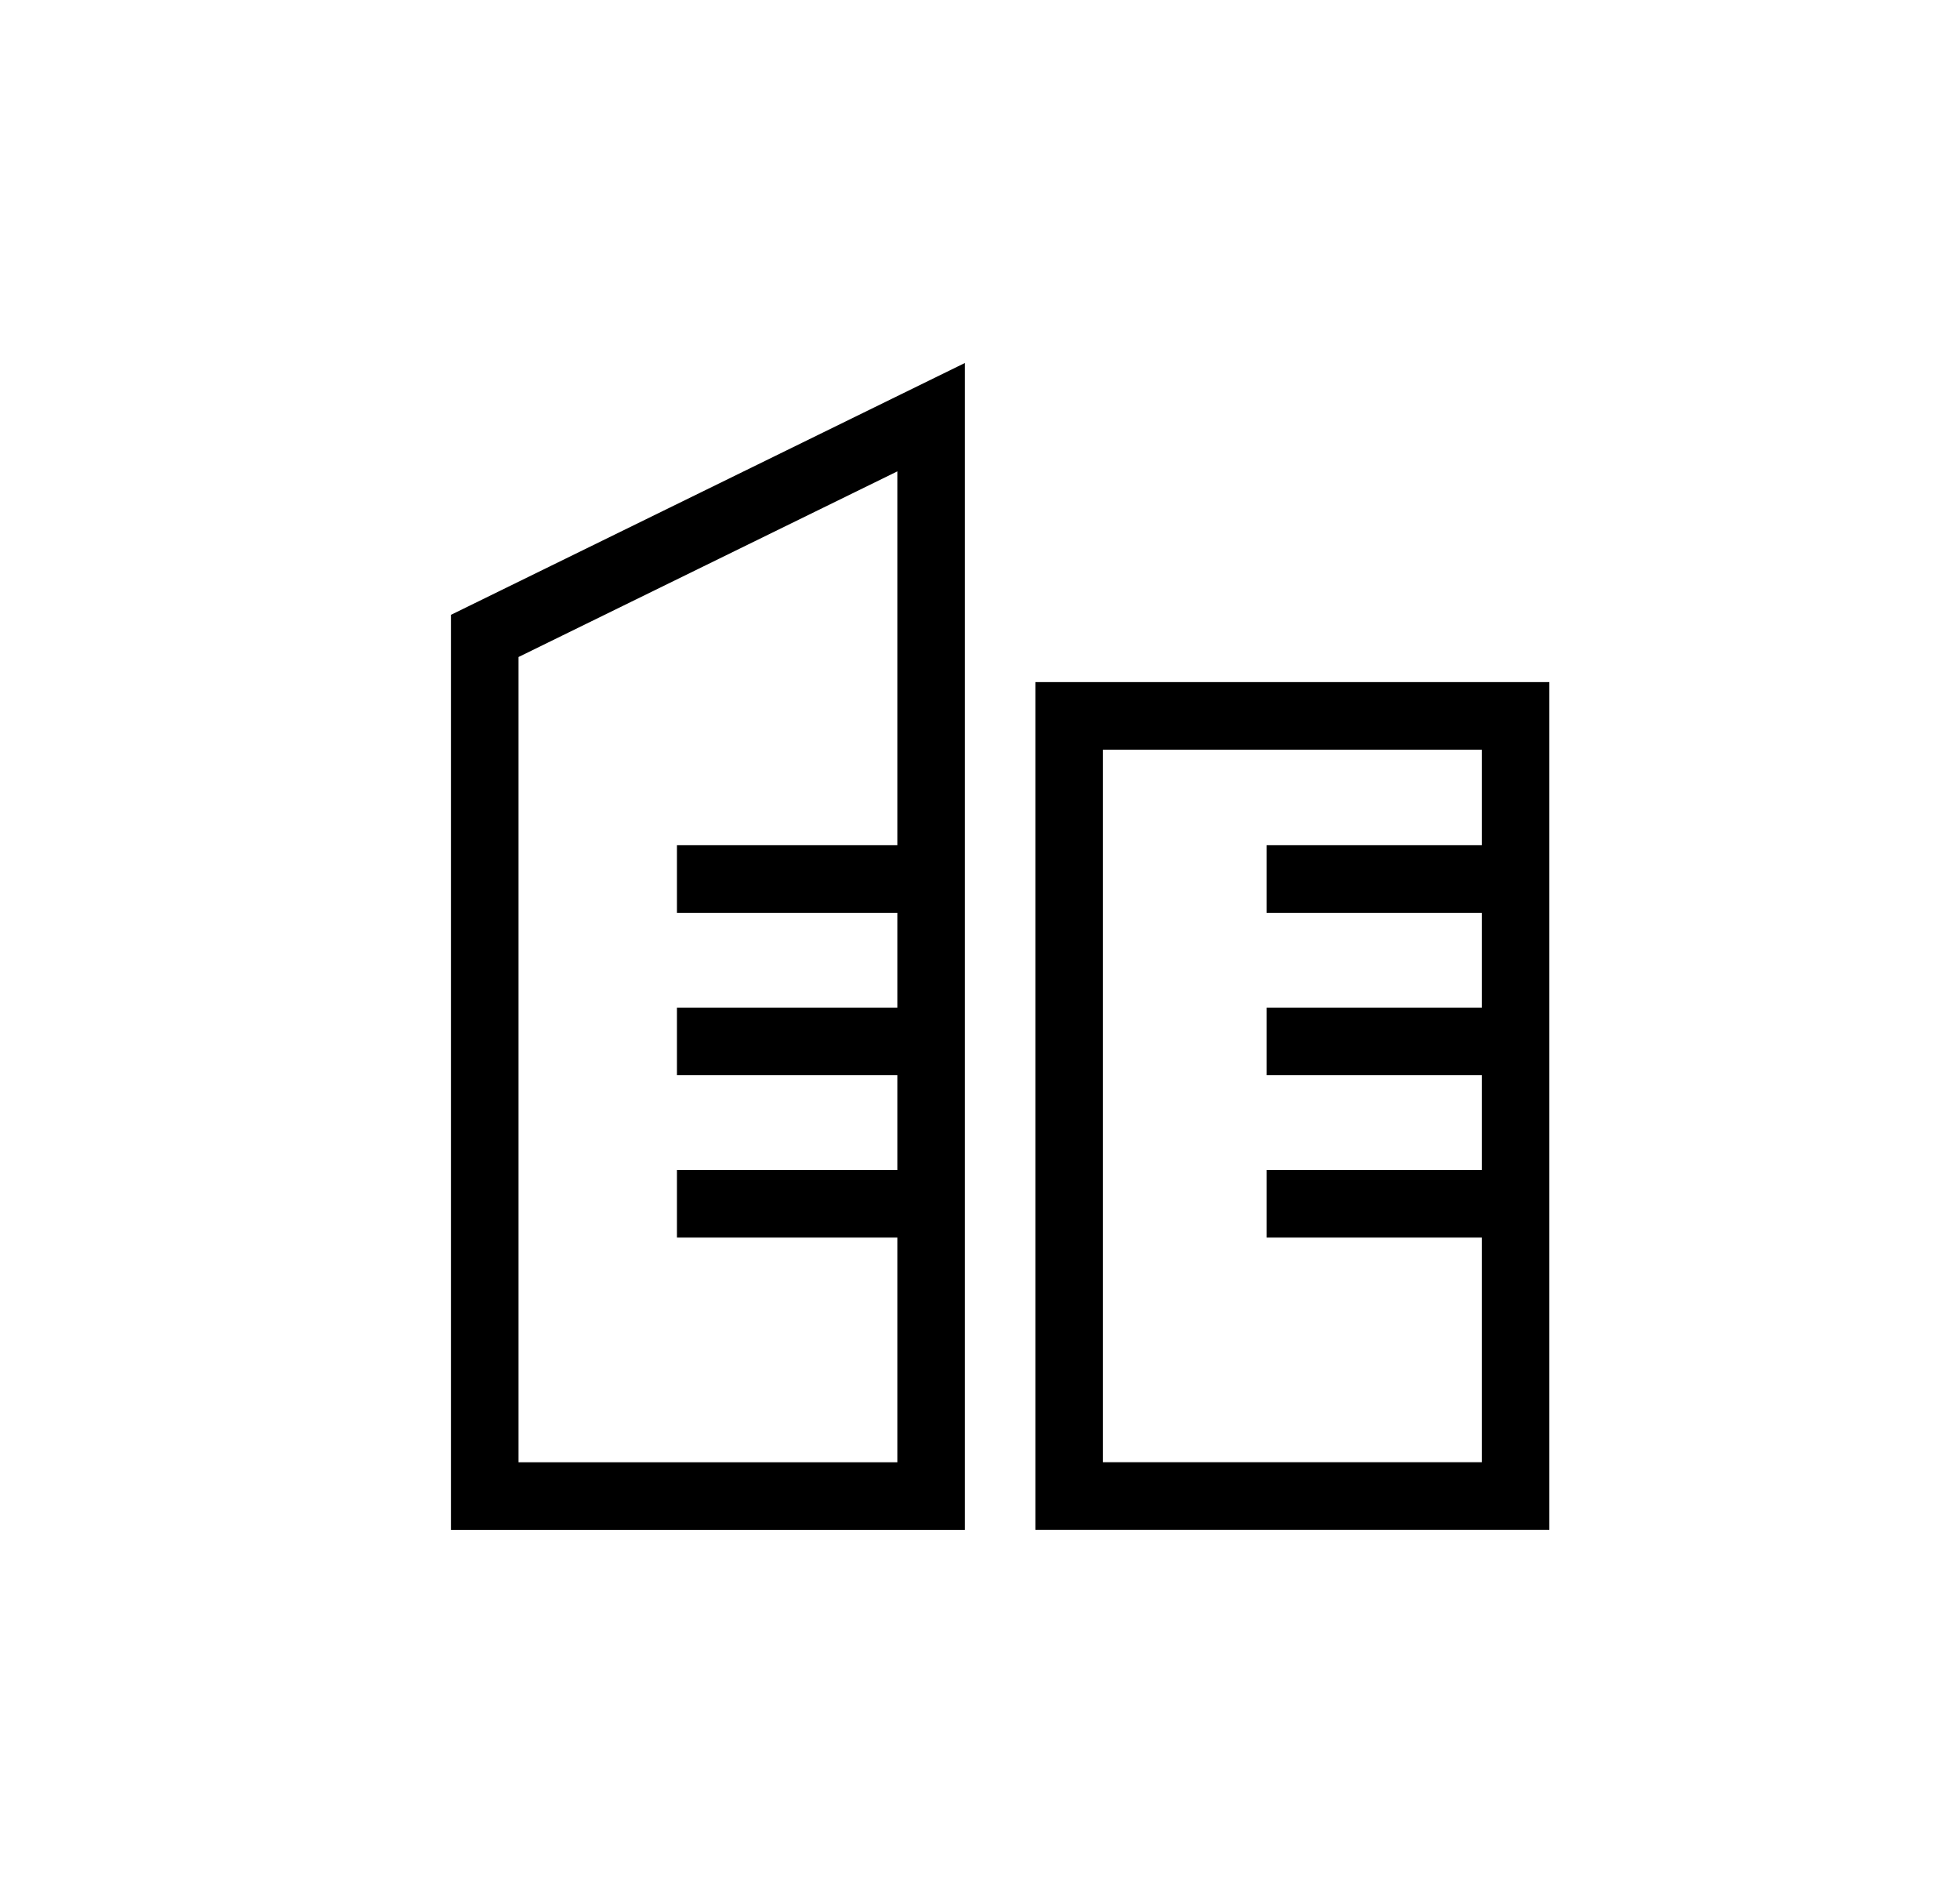
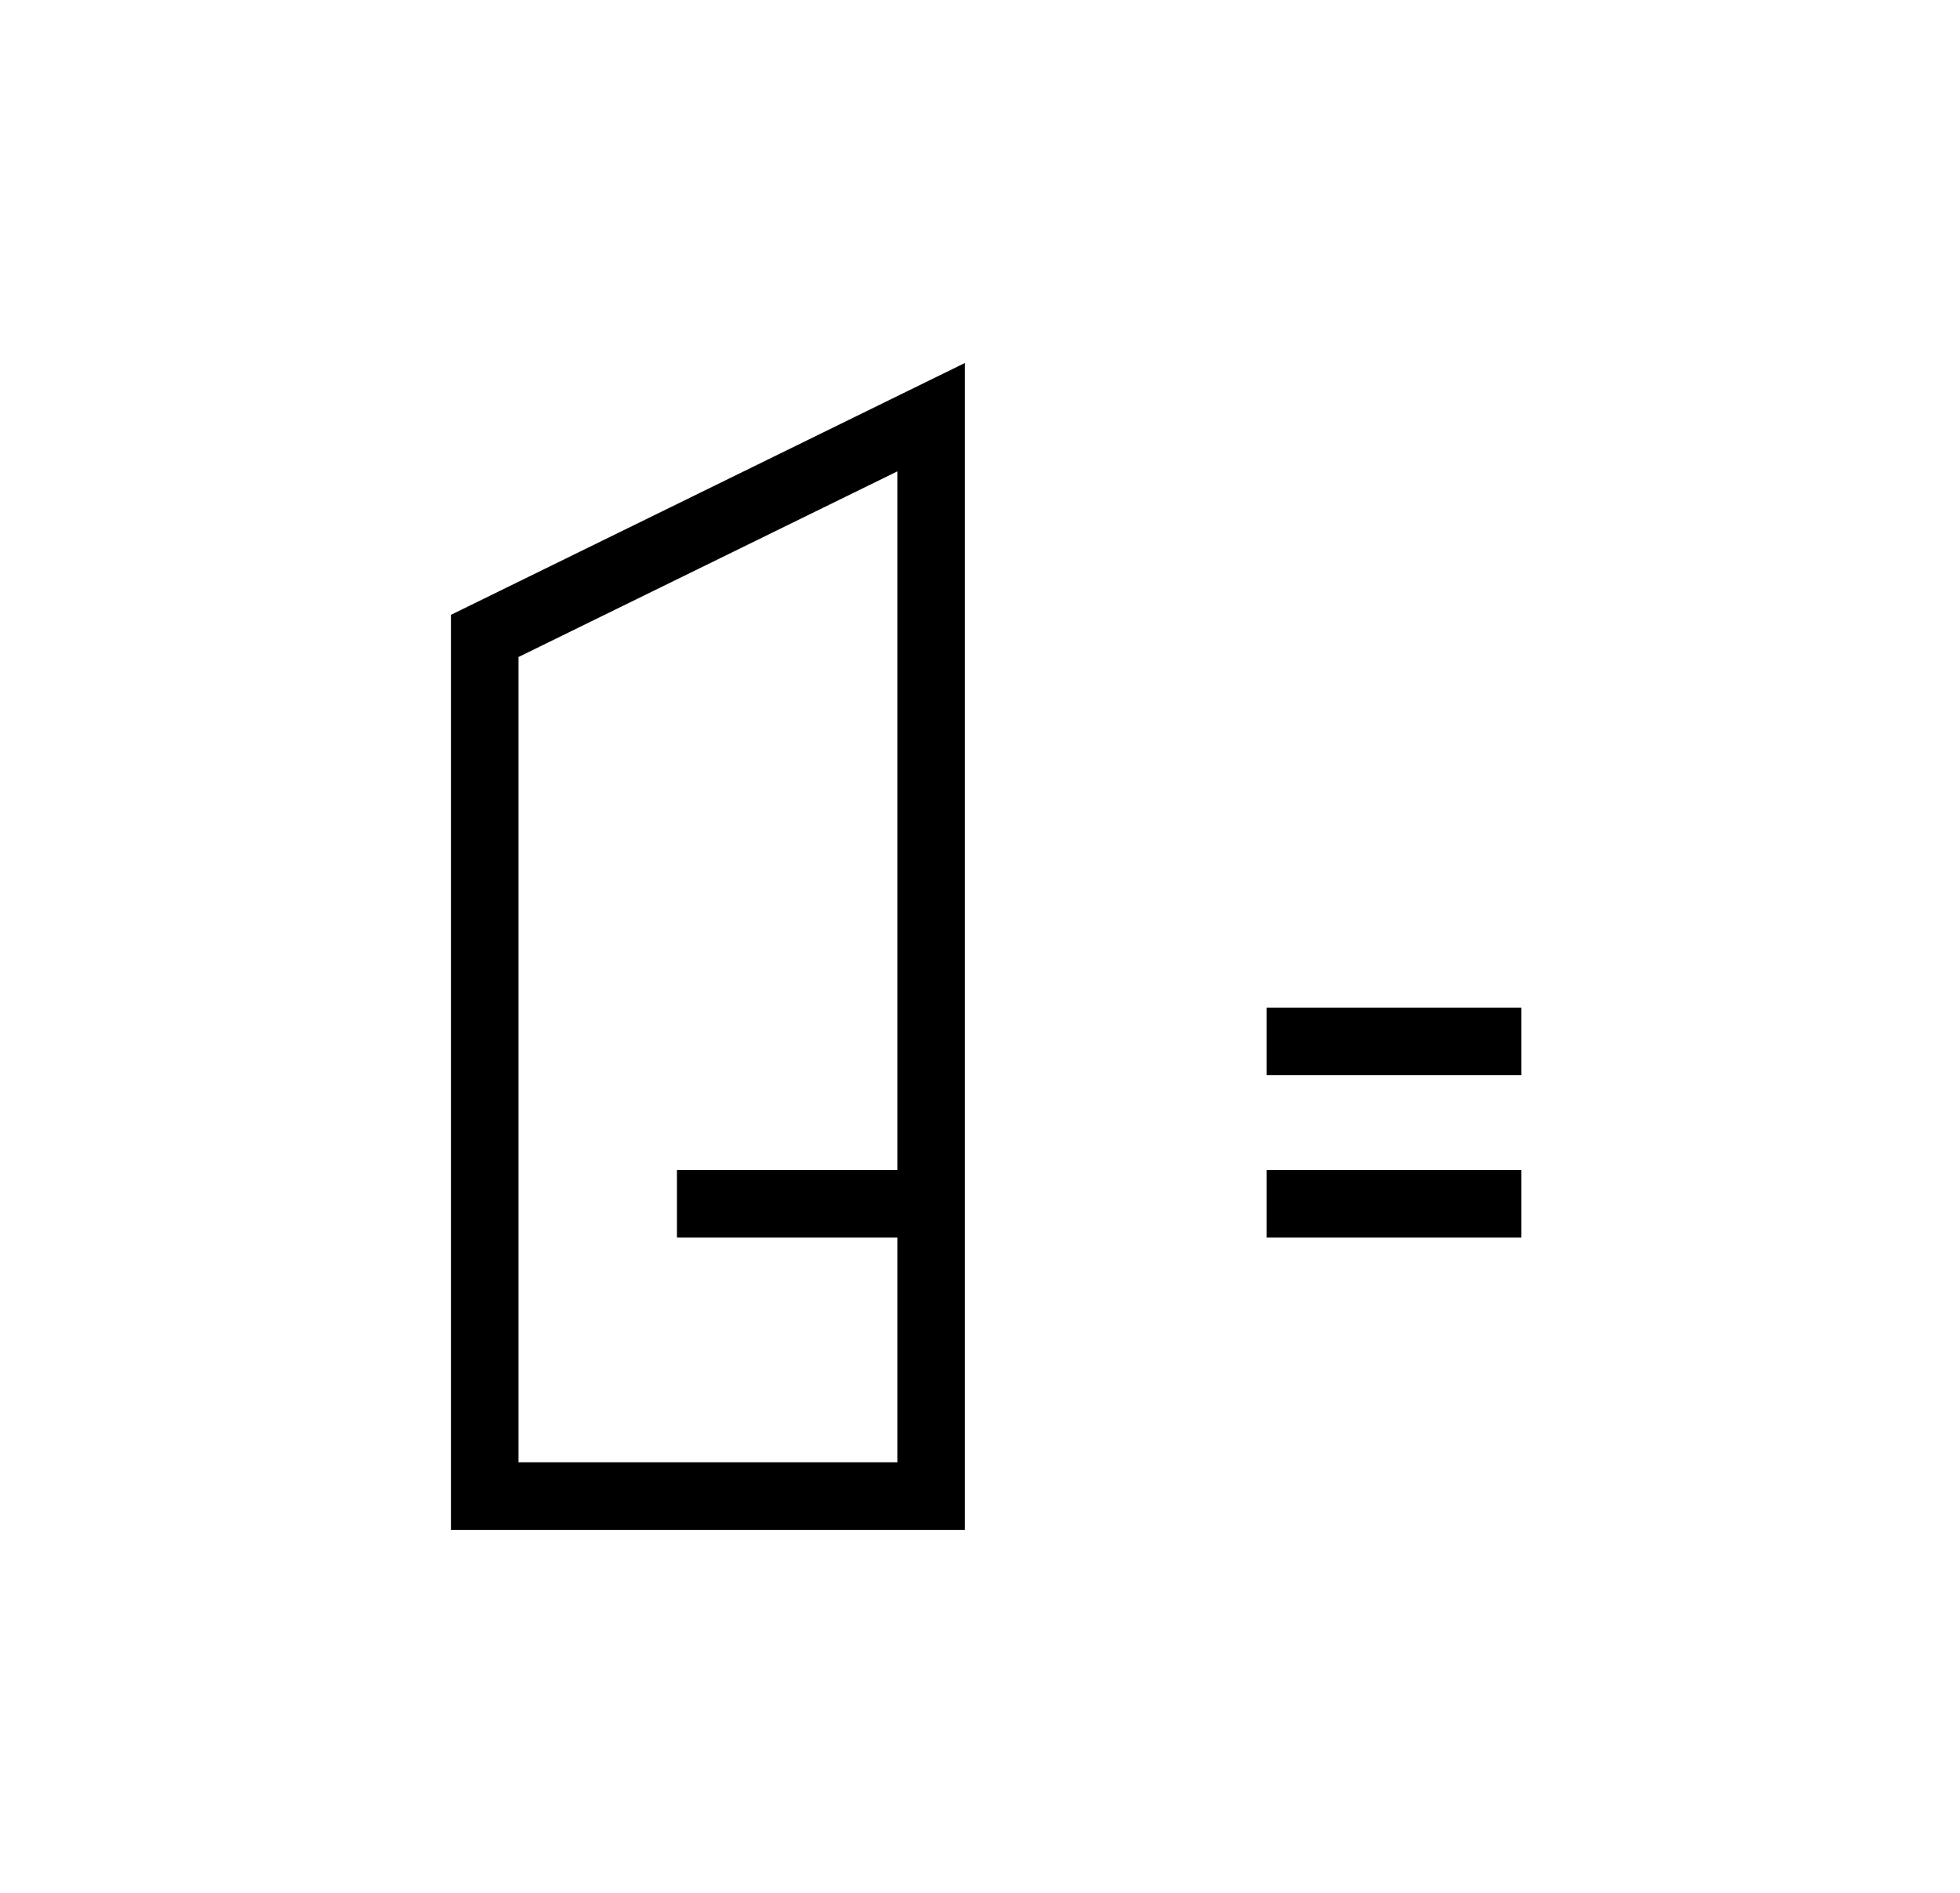
<svg xmlns="http://www.w3.org/2000/svg" width="29" height="28" viewBox="0 0 29 28" fill="none">
-   <path d="M7.172 22.131V9.407L13.777 6.171V22.131H7.172Z" stroke="black" />
-   <rect x="15.819" y="10.59" width="6.605" height="11.54" stroke="black" />
-   <path d="M10.016 15.405H13.783" stroke="black" />
+   <path d="M7.172 22.131V9.407L13.777 6.171V22.131Z" stroke="black" />
  <path d="M18.741 15.405H22.509" stroke="black" />
-   <path d="M10.016 13.003H13.783" stroke="black" />
-   <path d="M18.741 13.003H22.509" stroke="black" />
  <path d="M10.016 17.807H13.783" stroke="black" />
  <path d="M18.741 17.807H22.509" stroke="black" />
</svg>